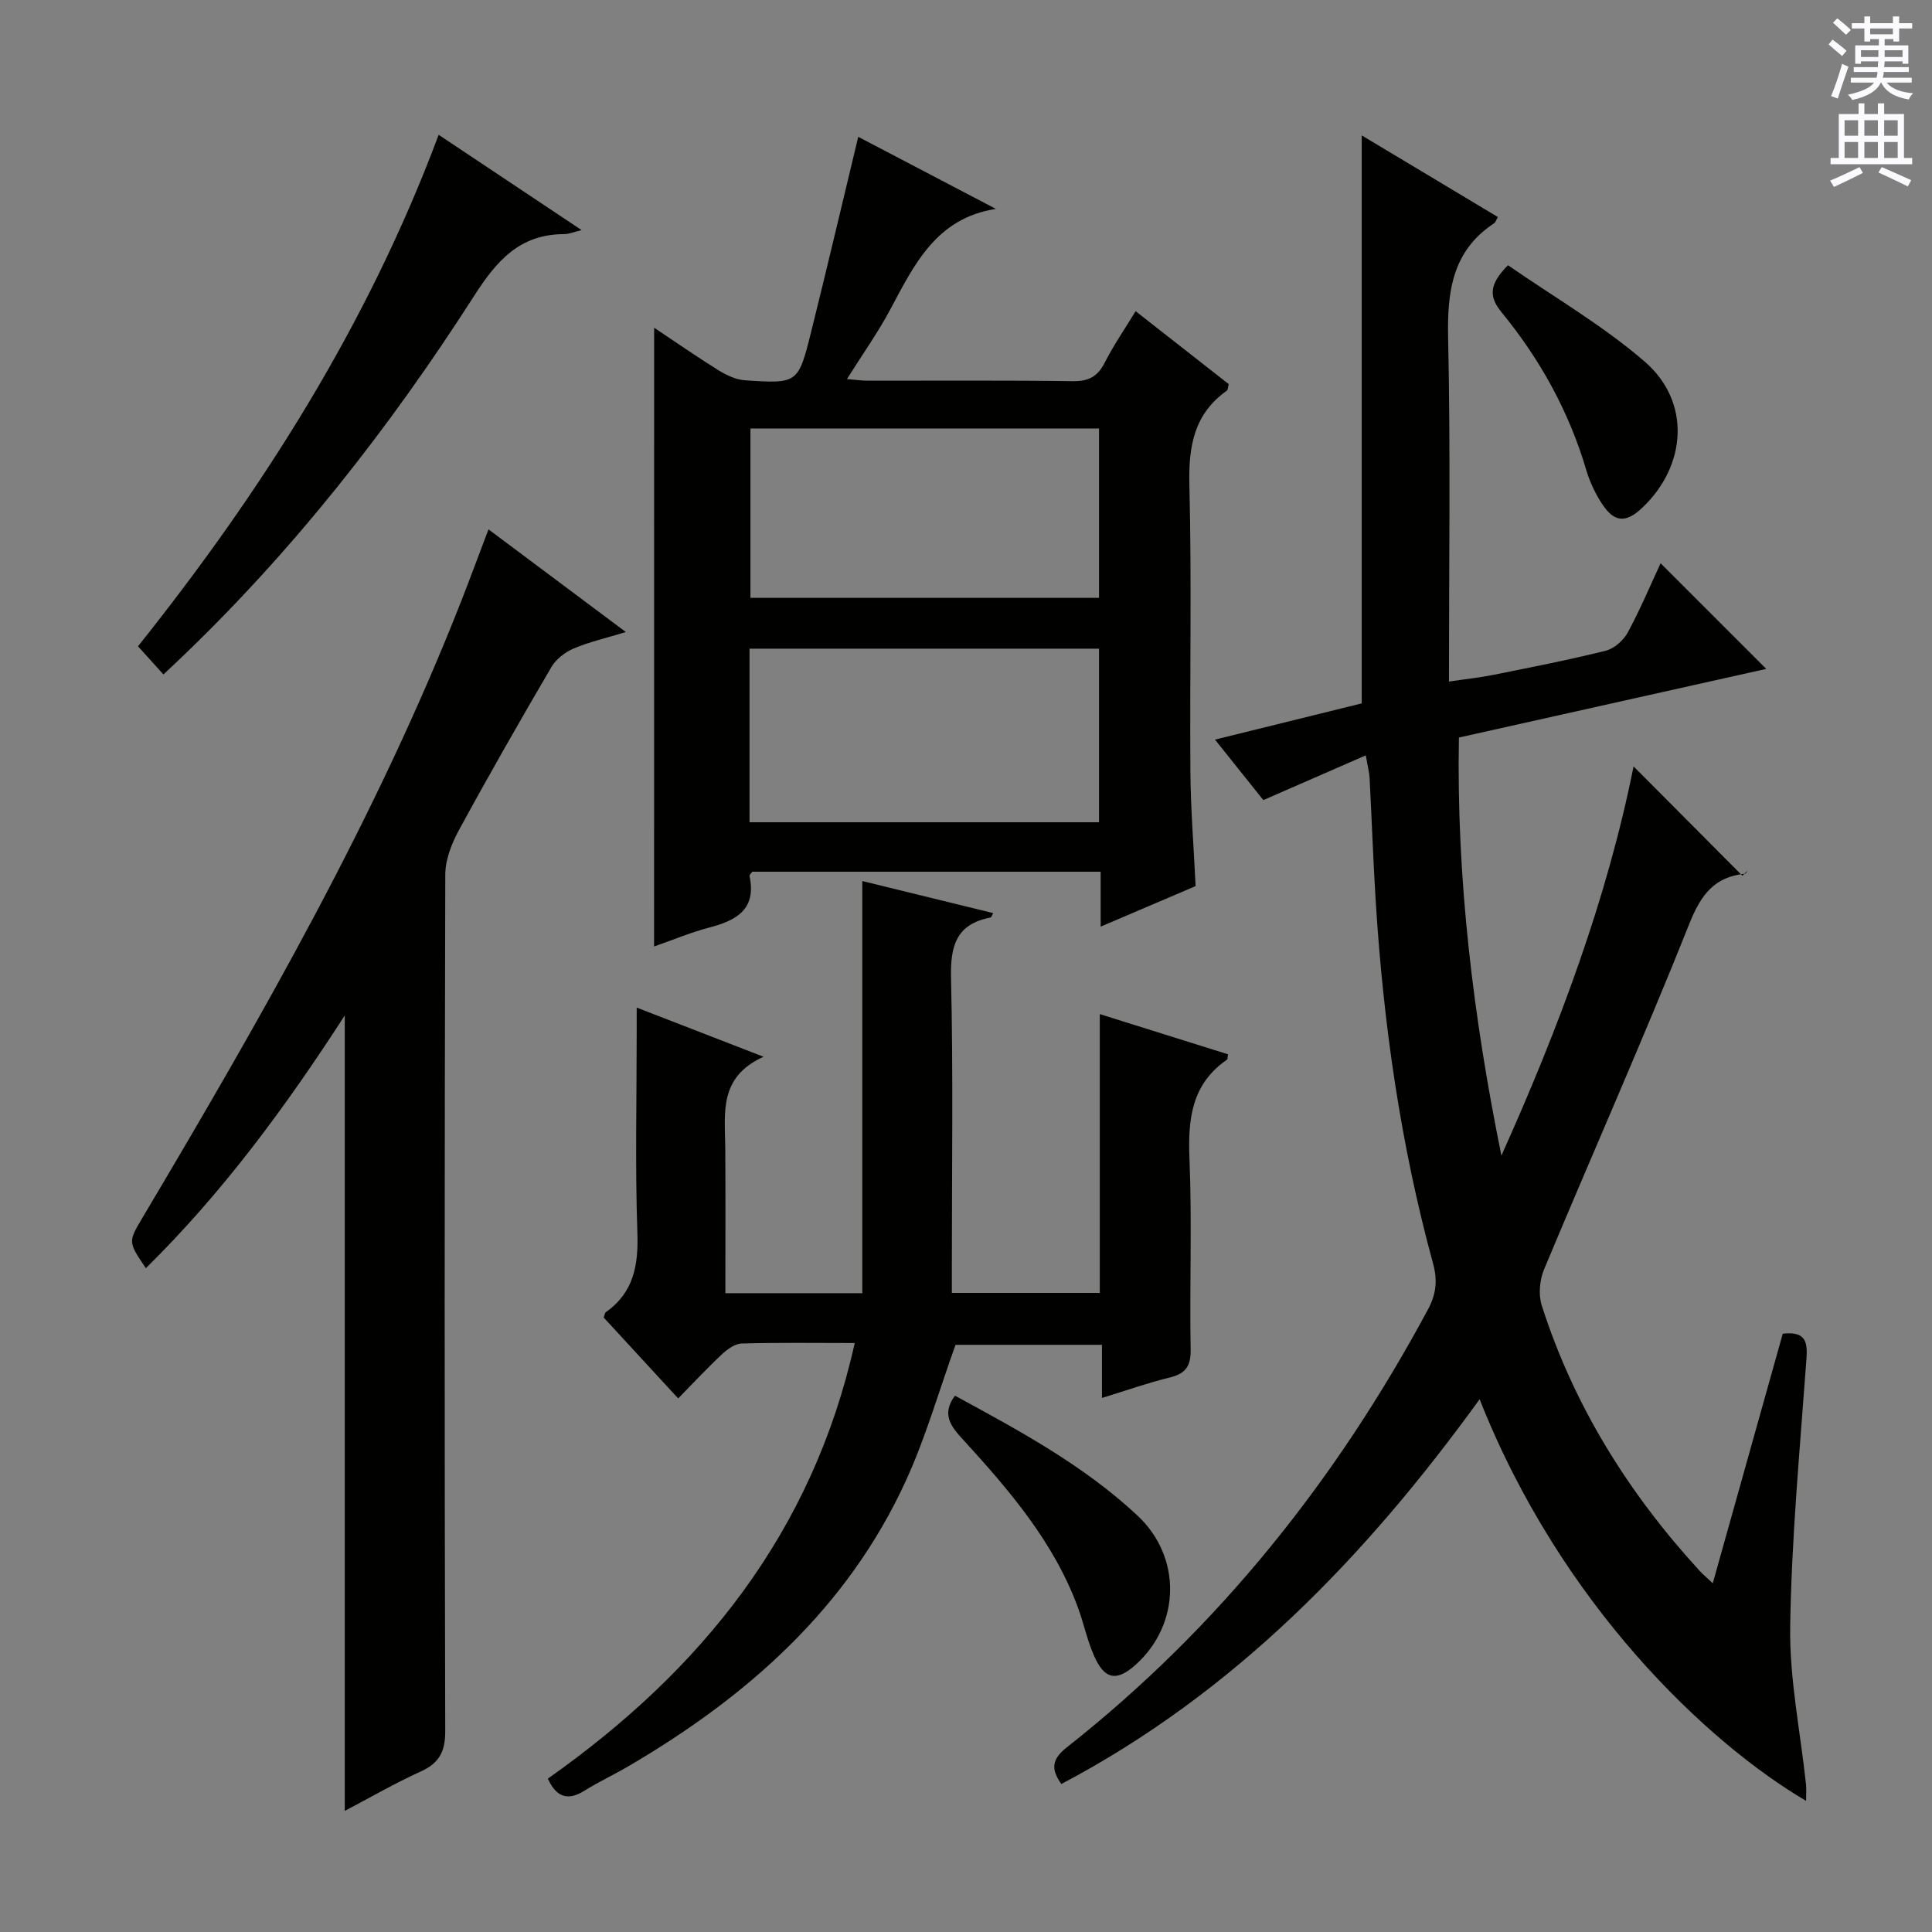
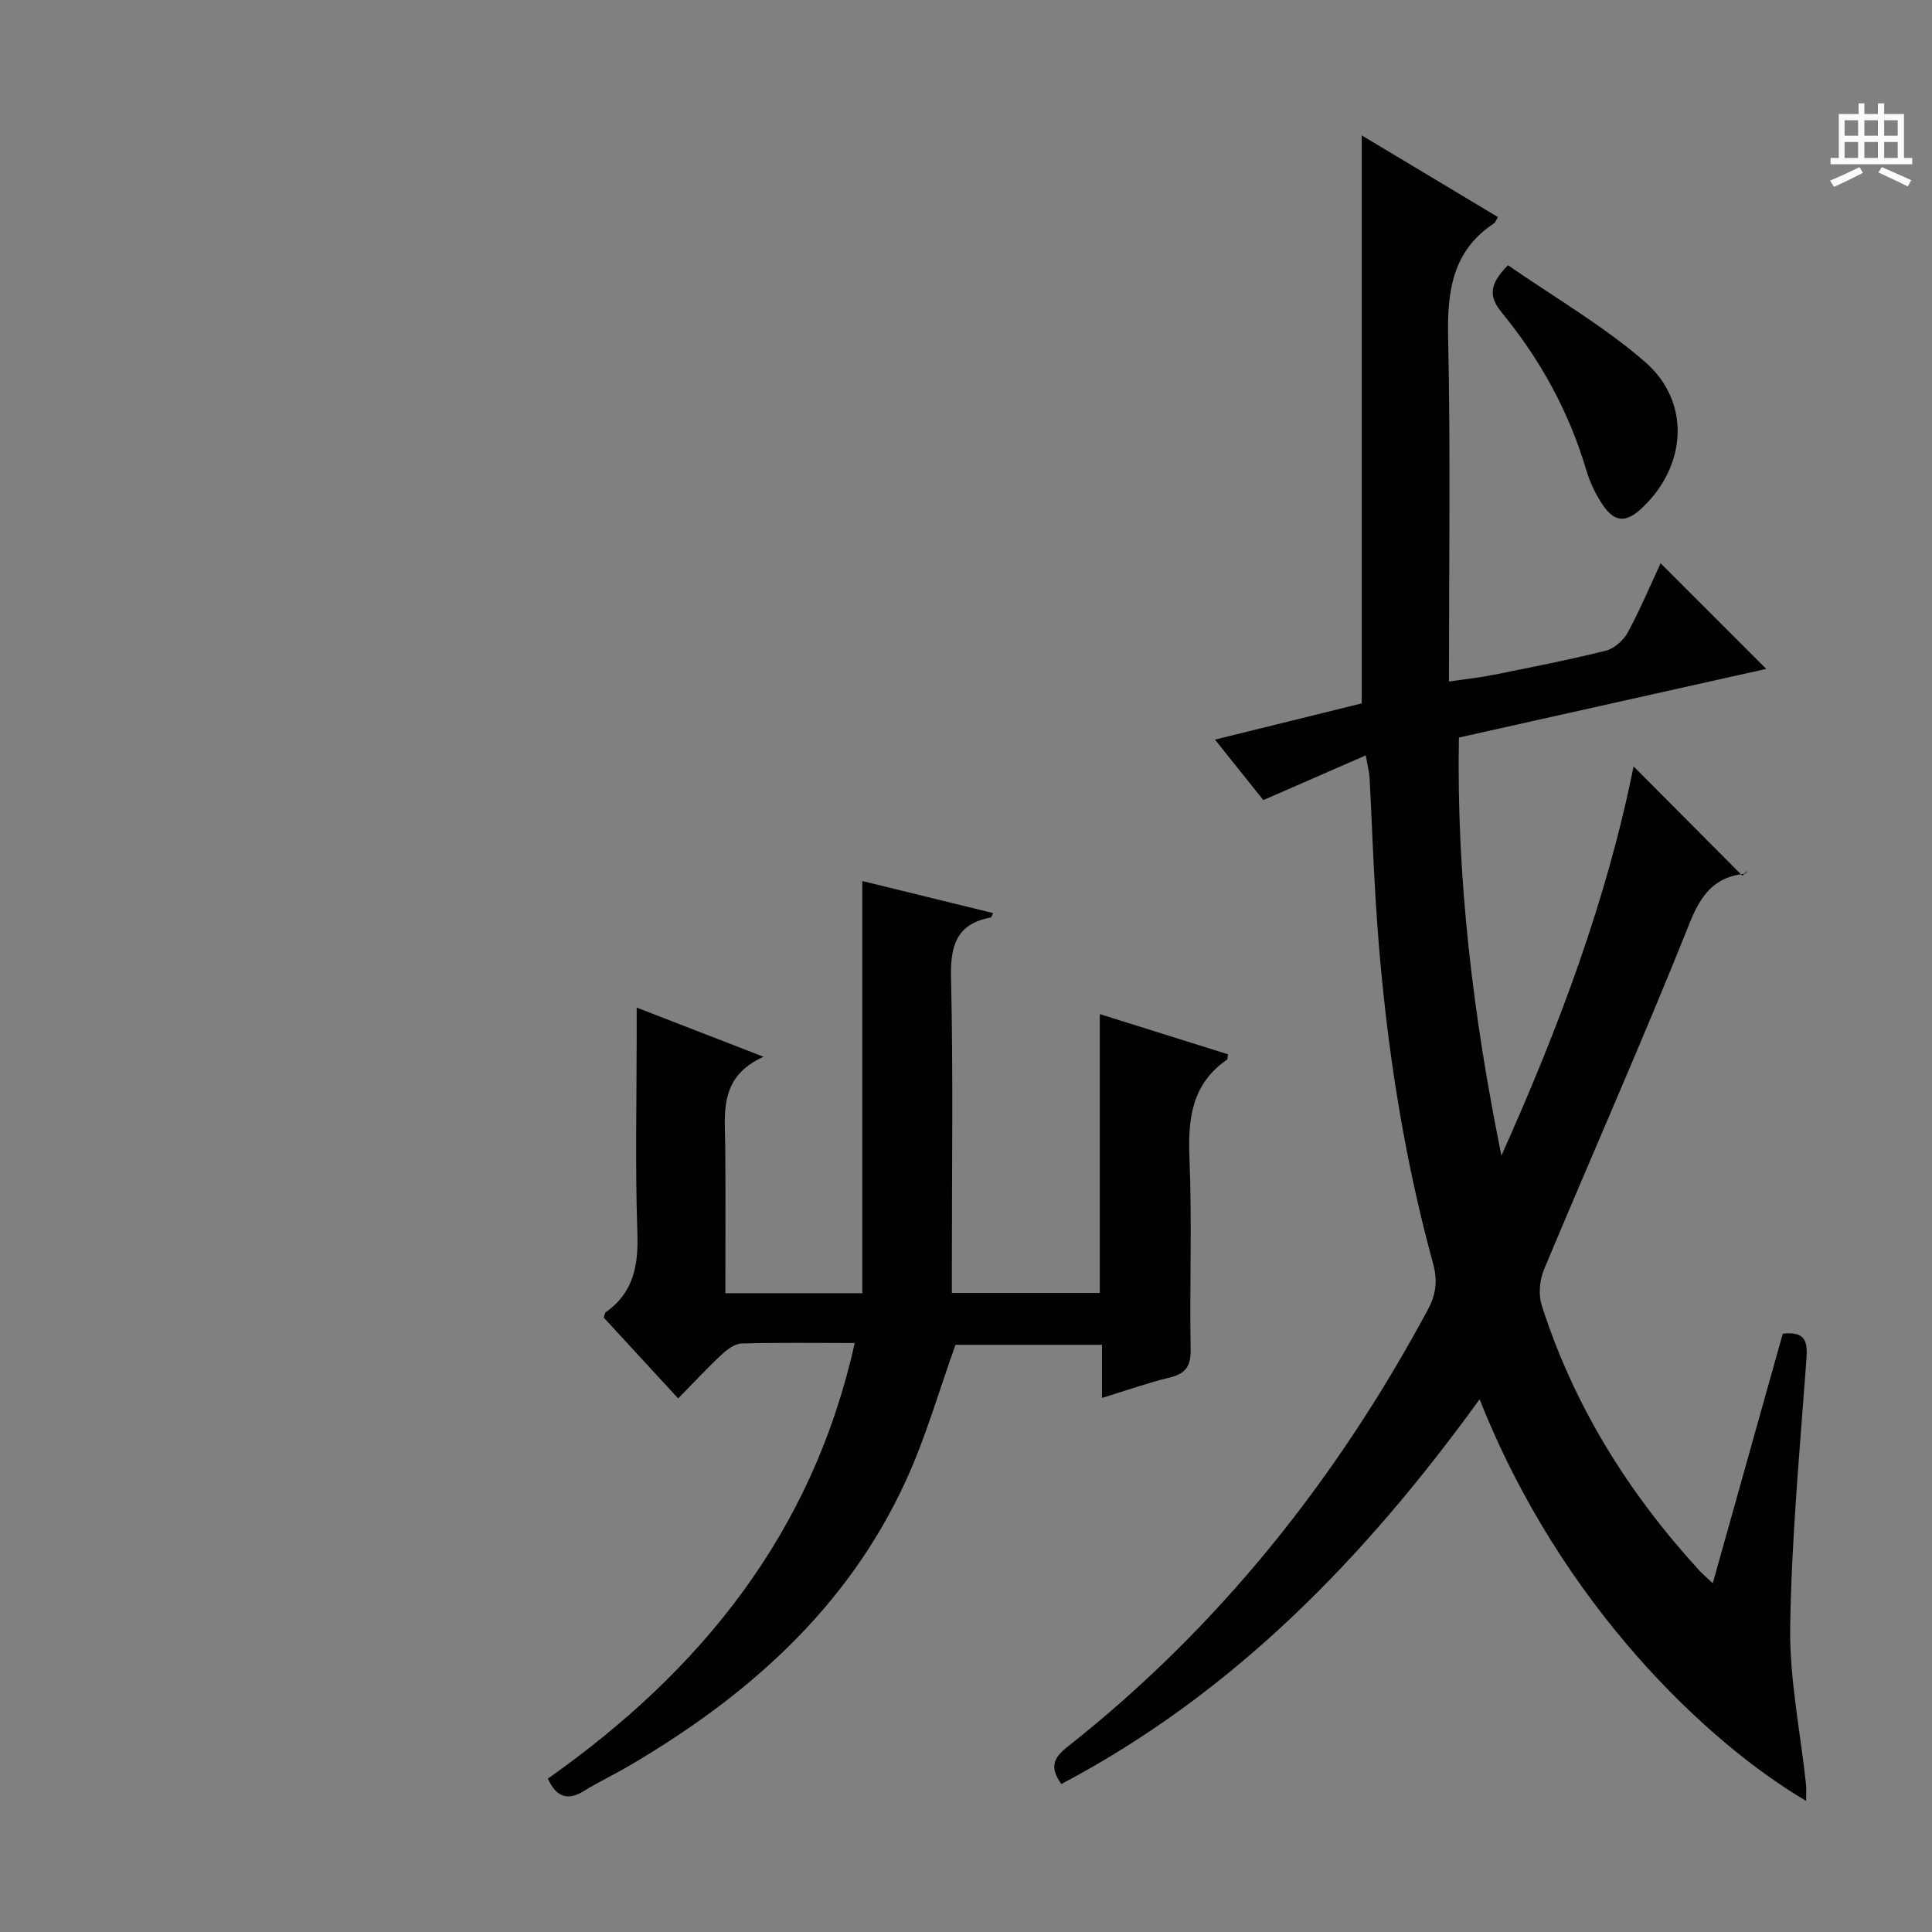
<svg xmlns="http://www.w3.org/2000/svg" enable-background="new 0 0 400 400" viewBox="0 0 400 400">
  <rect x="0" y="0" width="400" height="400" fill="#808080" stroke="none" />
  <g fill="#010100">
    <path d="m306.34 289.7c-23.71 32.76-50.92 60.85-86.6 79.66-2.3-3.22-1.87-5.23 1.18-7.63 31.46-24.8 55.85-55.48 74.75-90.67 1.68-3.13 1.98-5.98 1.04-9.42-6.73-24.61-10.31-49.73-11.89-75.16-.52-8.47-.82-16.95-1.26-25.42-.06-1.13-.37-2.24-.79-4.67-7.25 3.16-13.98 6.1-21.21 9.26-2.6-3.25-6.02-7.53-10.01-12.52 10.4-2.57 20.24-5 30.38-7.5 0-39.01 0-77.79 0-117.6 9.89 5.93 19.05 11.42 28.2 16.91-.44.74-.53 1.12-.78 1.28-8.72 5.75-9.74 14.17-9.53 23.84.51 23.43.17 46.87.17 71.05 3.43-.51 6.3-.81 9.11-1.37 7.81-1.57 15.63-3.09 23.36-5.02 1.75-.44 3.67-2.15 4.56-3.79 2.6-4.81 4.73-9.88 6.79-14.31 7.22 7.22 14.43 14.43 21.87 21.87-20.68 4.62-41.93 9.36-63.63 14.21-.53 29.24 2.98 57.93 8.8 86.55 11.84-26.34 21.9-53.2 27.36-80.58 7.3 7.34 14.91 14.99 22.53 22.64.36-.36.73-.72 1.09-1.07-.18.23-.34.63-.54.65-6.34.66-9.1 4.3-11.49 10.27-9.61 24.07-20.14 47.76-30.13 71.68-.91 2.19-1.18 5.2-.47 7.43 6.64 20.78 17.95 38.86 32.64 54.9.66.72 1.42 1.35 2.77 2.63 4.95-17.66 9.75-34.75 14.49-51.67 4.92-.57 5.15 1.85 4.89 5.44-1.33 18.37-3.07 36.76-3.35 55.15-.17 10.87 2.11 21.78 3.27 32.68.11 1.08.02 2.17.02 3.45-20.34-11.96-50.74-40.51-67.59-83.15z" />
-     <path d="m135.43 67.85c4.62 3.08 8.94 6.09 13.41 8.86 1.62 1 3.57 1.91 5.43 2.03 10.89.72 11 .67 13.66-10 3.32-13.32 6.45-26.68 9.76-40.41 9.46 4.95 18.98 9.93 28.5 14.92-12.36 1.92-16.89 11.51-21.86 20.81-2.56 4.79-5.73 9.25-8.98 14.42 1.79.15 3.03.33 4.26.34 14.16.02 28.32-.1 42.48.1 3.3.05 5.18-.96 6.65-3.87 1.78-3.52 4.05-6.8 6.38-10.62 6.71 5.26 13.06 10.23 19.28 15.1-.2.74-.17 1.19-.37 1.33-6.85 4.85-7.98 11.57-7.78 19.56.49 19.81.06 39.65.21 59.47.06 7.63.68 15.25 1.08 23.57-6.04 2.58-12.51 5.34-19.66 8.39 0-4.23 0-7.65 0-11.37-24.37 0-48.28 0-72.13 0-.24.35-.61.66-.57.87 1.48 6.89-2.67 9.21-8.31 10.68-3.83 1-7.51 2.56-11.45 3.93.01-42.71.01-85.12.01-128.11zm92.11 102.39c0-12.24 0-24.13 0-35.94-24.32 0-48.25 0-72.36 0v35.94zm0-46.46c0-11.93 0-23.44 0-35.07-24.3 0-48.21 0-72.17 0v35.07z" />
    <path d="m158.09 218.79c-9.36 4.21-7.99 11.73-7.93 18.86.07 9.95.02 19.9.02 30.09h28.35c0-28.21 0-56.29 0-85.33 9.49 2.33 18.25 4.47 27.1 6.64-.26.46-.36.88-.54.91-7.1 1.35-8.35 5.84-8.19 12.53.46 19.81.17 39.64.17 59.47v5.72h30.63c0-19.01 0-38.08 0-57.72 9.27 2.9 17.91 5.61 26.54 8.32-.09.51-.04 1-.23 1.13-7.34 5.08-8.08 12.33-7.74 20.55.54 13.14 0 26.32.24 39.47.06 3.55-1.15 5.01-4.44 5.8-4.49 1.09-8.86 2.65-13.92 4.2 0-3.88 0-7.26 0-11-10.6 0-20.68 0-30.32 0-3.4 9.43-6.12 19.05-10.23 28.04-12.09 26.45-32.83 44.77-57.46 59.19-3.01 1.76-6.19 3.25-9.14 5.09-3.47 2.16-5.81 1.34-7.58-2.5 31.74-22.37 54.83-50.91 63.54-90.19-8.11 0-15.76-.12-23.41.1-1.41.04-2.99 1.21-4.12 2.27-3.02 2.82-5.84 5.86-9.02 9.1-5.39-5.85-10.44-11.34-15.42-16.75.2-.53.22-.96.44-1.11 5.81-4.1 6.77-9.78 6.53-16.54-.47-13.64-.14-27.31-.14-40.97 0-1.61 0-3.23 0-5.55 8.8 3.41 16.89 6.55 26.27 10.18z" />
-     <path d="m71.38 374.93c0-54.94 0-109.32 0-164.69-12.34 19.1-25.38 36.77-41.18 52.32-3.71-5.47-3.67-5.45-.67-10.5 24.54-41.32 48.47-82.95 66.06-127.86 1.81-4.63 3.53-9.29 5.55-14.6 9.45 7.07 18.55 13.86 28.44 21.26-4.1 1.25-7.57 2.03-10.8 3.4-1.78.76-3.65 2.2-4.62 3.85-6.55 11.18-12.98 22.43-19.17 33.81-1.5 2.76-2.79 6.07-2.8 9.14-.16 59.14-.17 118.27-.01 177.41.01 4.3-1.33 6.61-5.15 8.34-5.27 2.38-10.29 5.3-15.65 8.12z" />
-     <path d="m33.84 139.64c-1.82-2.01-3.35-3.7-5.27-5.83 25.62-32.11 47.55-66.57 62.25-105.9 10.07 6.71 19.52 13.01 29.59 19.73-1.74.42-2.65.83-3.56.83-9.17.01-13.94 5.38-18.67 12.76-17.63 27.52-37.74 53.16-61.52 75.75-.73.69-1.45 1.37-2.82 2.66z" />
-     <path d="m197.72 288.96c13.27 7.22 26.62 14.39 37.78 24.82 9.2 8.6 8.91 22.46-.29 30.81-3.99 3.62-6.52 3.21-8.72-1.82-1.39-3.17-2.1-6.63-3.3-9.9-4.98-13.59-14.21-24.31-23.77-34.78-2.47-2.69-4.61-5.24-1.7-9.13z" />
    <path d="m312.21 54.91c9.51 6.6 19.63 12.45 28.31 19.96 9.6 8.29 8.74 21.53-.54 30.29-3.29 3.11-5.7 3.04-8.18-.67-1.45-2.17-2.63-4.64-3.37-7.14-3.58-12.12-9.56-22.95-17.52-32.66-2.59-3.17-2.76-5.68 1.3-9.78z" />
  </g>
-   <path d="m378.6 9.2.8-1c.9.7 1.9 1.4 2.9 2.3l-.9 1.1c-1.1-.9-2-1.7-2.8-2.4zm.5 10.7c.9-2.1 1.6-4.3 2.3-6.7.4.2.8.4 1.3.6-.7 2.1-1.5 4.3-2.2 6.6zm.4-15.2.9-.9c1 .8 2 1.6 2.8 2.4l-1 1c-1-.9-1.9-1.8-2.7-2.5zm12.5-1.3h1.2v1.4h2.7v1.1h-2.7v2.7h-1.2v-.5h-1.8v1.3h4.9v3.8h-1.2v-.5h-3.7c0 .4-.1.9-.1 1.2h5.1v1h-5.2c0 .5-.1.9-.2 1.2h6v1h-5.2c1.1 1.3 2.9 2 5.5 2.2-.4.4-.7.8-.9 1.3-2.9-.5-4.8-1.6-5.7-3.5h-.1c-.8 1.7-2.7 2.9-5.9 3.6-.2-.4-.6-.8-.9-1.1 2.8-.6 4.6-1.4 5.4-2.5h-4.8v-1h5.3c.1-.3.2-.7.2-1.2h-4.9v-1h5c0-.4 0-.8.1-1.2h-3.6v.5h-1.2v-3.8h4.9v-1.3h-1.8v.5h-1.2v-2.7h-2.6v-1.1h2.6v-1.4h1.2v1.4h4.7v-1.4zm-6.7 8.4h3.6c0-.4 0-.9 0-1.4h-3.6zm1.9-4.7h4.7v-1.2h-4.7zm6.7 3.3h-3.7v1.4h3.7z" fill="#fbfafc" />
  <path d="m384.7 21.4h1.3v2.2h2.8v-2.2h1.3v2.2h4.1v9.1h1.7v1.3h-16.9v-1.3h1.7v-9.1h4.1v-2.2zm.3 13.2.7 1.2c-1.8.9-3.8 1.9-6 2.9-.2-.4-.5-.8-.8-1.3 2.4-1 4.4-2 6.1-2.8zm-3.1-6.5h2.8v-3.2h-2.8zm0 4.6h2.8v-3.3h-2.8zm4.1-4.6h2.8v-3.2h-2.8zm0 4.6h2.8v-3.3h-2.8zm3.6 1.9c2.1.9 4.1 1.8 6.1 2.7l-.7 1.3c-2.2-1.1-4.2-2-6.1-2.9zm3.3-9.7h-2.8v3.2h2.8zm-2.8 7.8h2.8v-3.3h-2.8z" fill="#fbfafc" />
</svg>